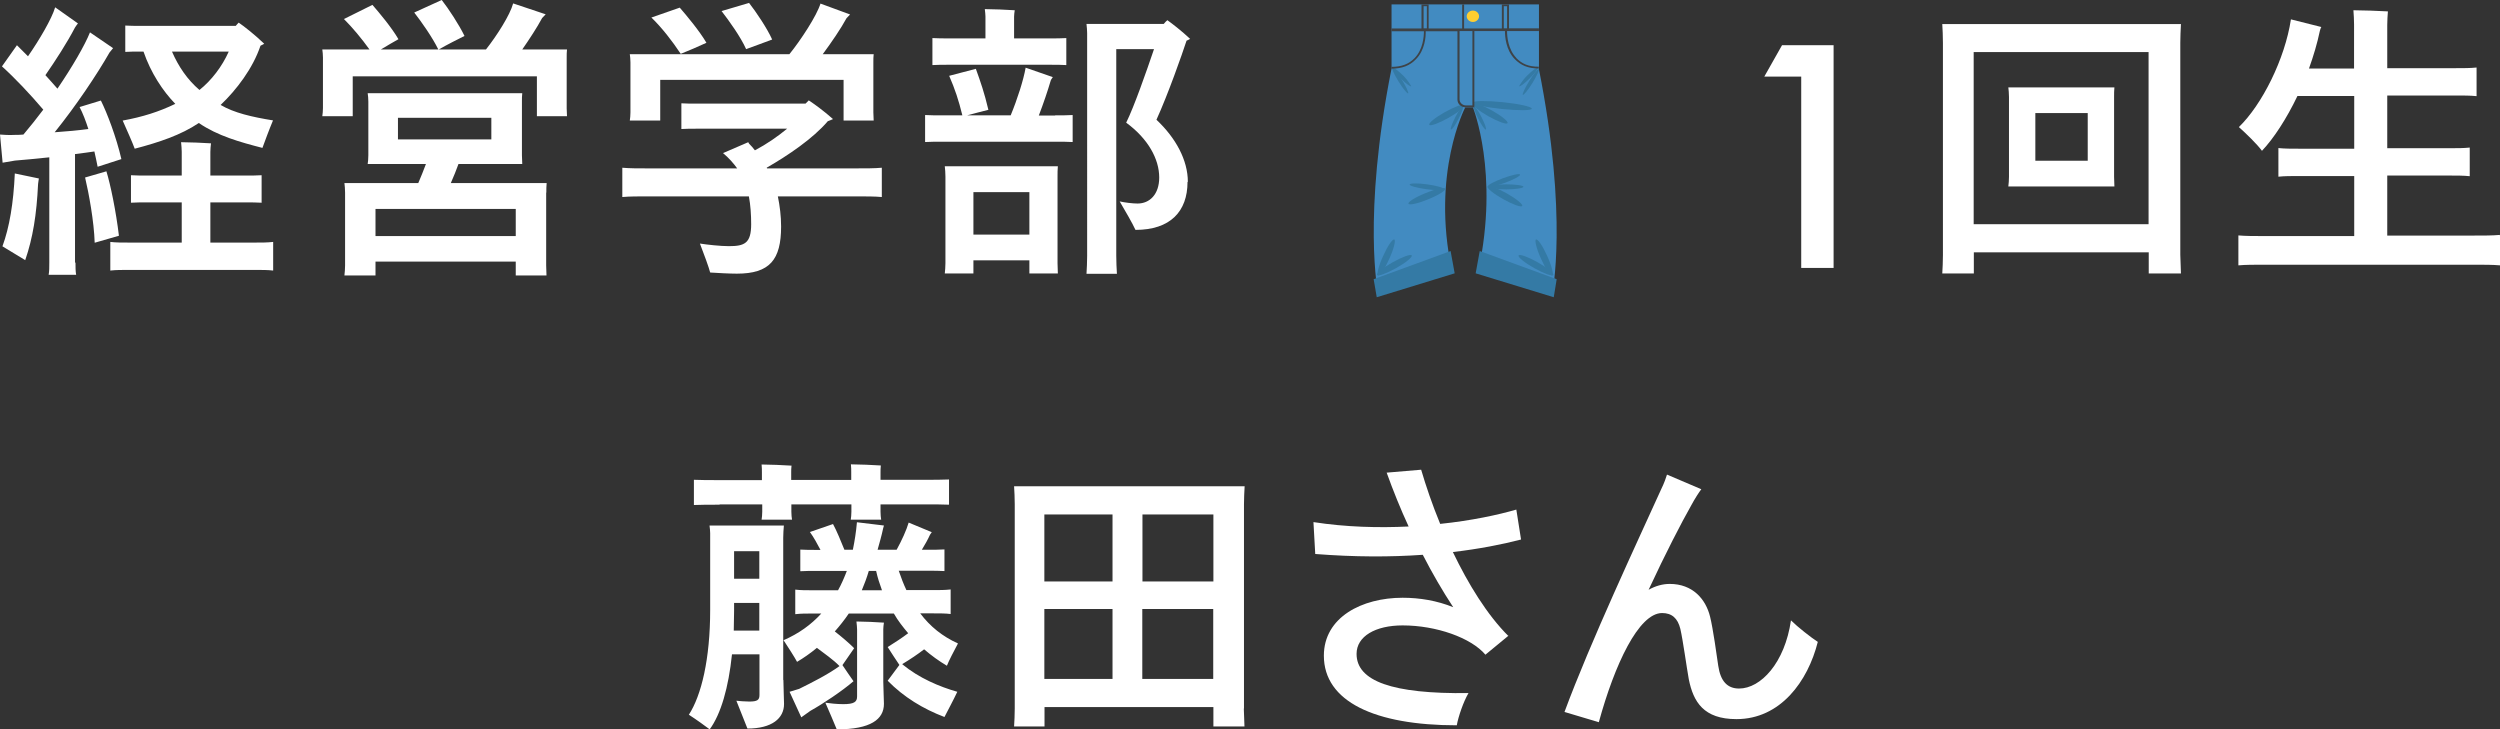
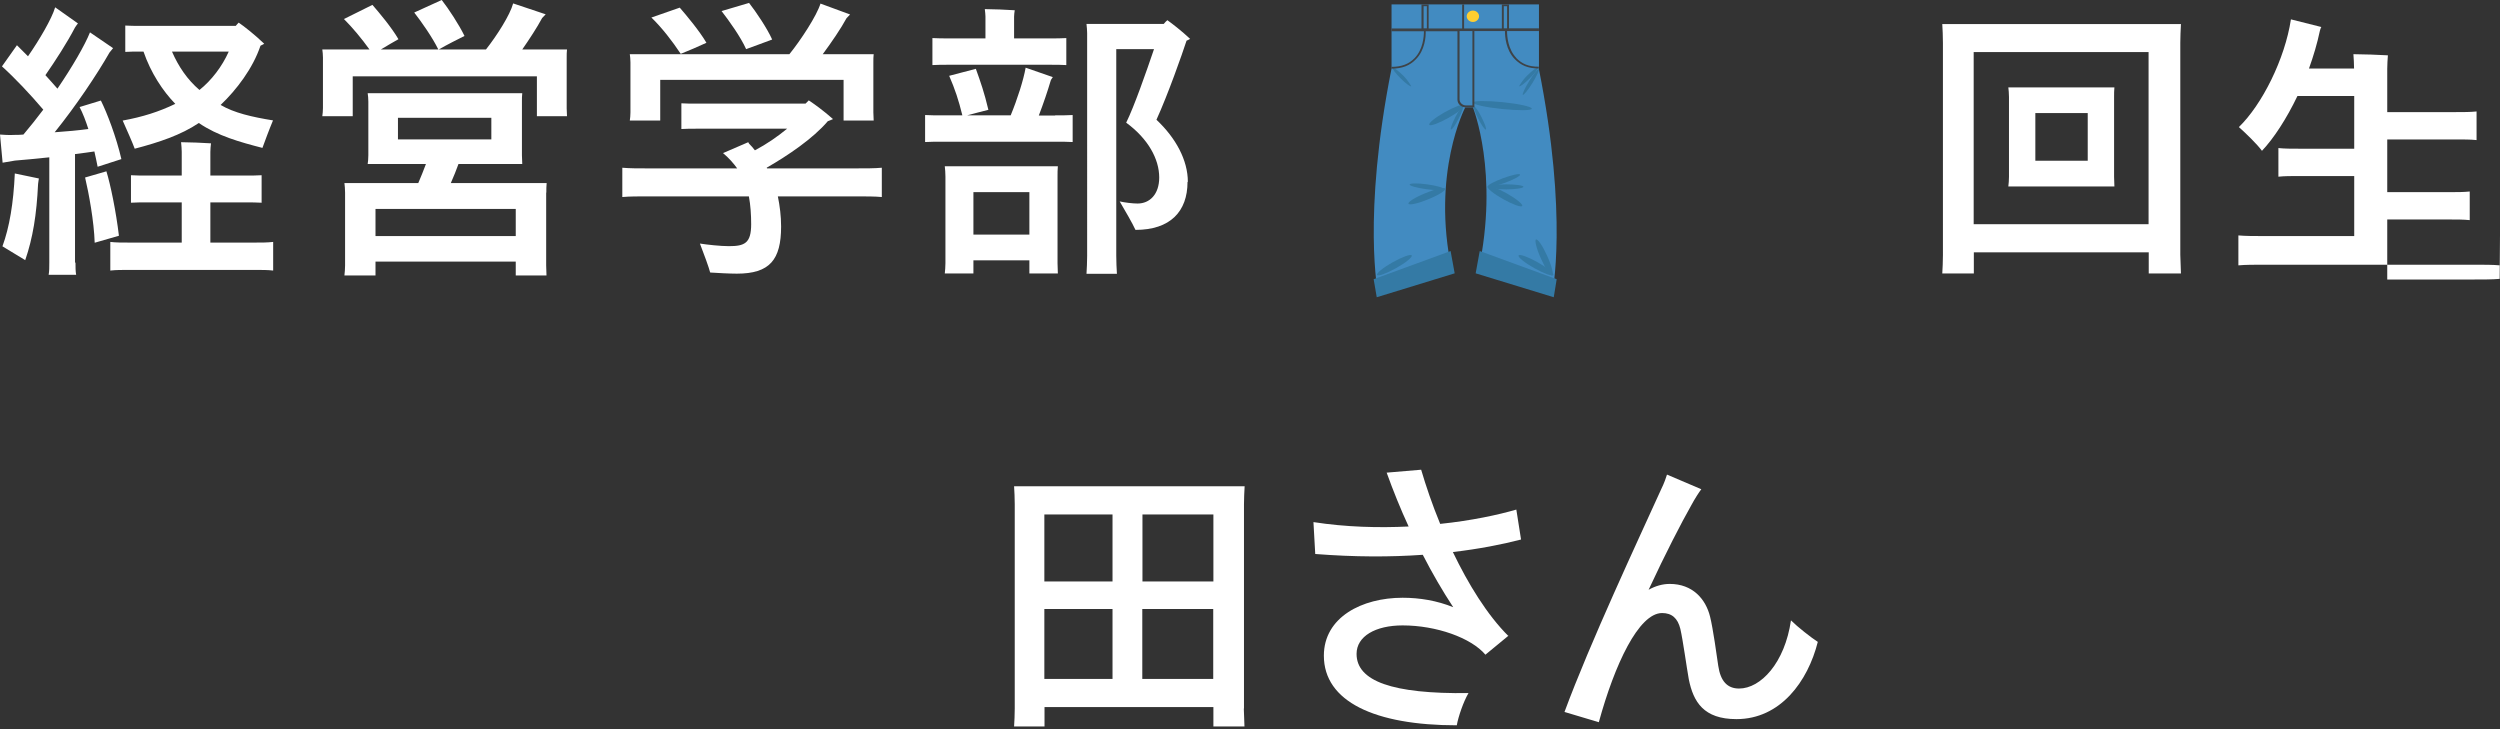
<svg xmlns="http://www.w3.org/2000/svg" id="_レイヤー_2" data-name="レイヤー 2" width="153.66" height="44.83" viewBox="0 0 153.66 44.83">
  <rect x="0" y="0" width="153.66" height="44.83" fill="#333333" stroke="none" />
  <defs>
    <style>
      .cls-1 {
        fill: #3e4347;
      }

      .cls-2 {
        fill: #fff;
      }

      .cls-3 {
        fill: #347aa5;
      }

      .cls-4 {
        fill: #ffce31;
      }

      .cls-5 {
        fill: #428bc1;
      }
    </style>
  </defs>
  <g id="object">
    <g>
      <path class="cls-2" d="M4.64,16.15c0,.25,0,.52.04.74h-1.69c.04-.21.04-.49.04-.74v-6.48c-.83.09-1.62.16-2.11.2-.12.02-.5.09-.76.13l-.16-1.73c.18.02.58.04.97.02.12,0,.29,0,.47-.02.4-.47.81-.99,1.22-1.53-.81-.95-1.71-1.91-2.54-2.66l.92-1.3.68.68c.7-1.01,1.46-2.3,1.67-3.01l1.4.99c-.05.07-.13.16-.18.25-.49.94-1.19,2.02-1.82,2.93.25.27.5.56.74.83.92-1.35,1.69-2.68,2-3.46l1.42.97-.22.27c-.77,1.35-2.07,3.29-3.37,4.9.74-.05,1.48-.12,2.07-.2-.16-.5-.34-.97-.54-1.35l1.31-.4c.38.76.95,2.25,1.26,3.6l-1.46.47c-.05-.29-.13-.61-.2-.94-.34.05-.76.11-1.19.16v6.66ZM.9,10.66l1.49.31c0,.05-.04.18-.05.34-.09,1.89-.32,3.31-.79,4.68l-1.4-.85c.43-1.17.68-2.66.76-4.48ZM7.31,14.49l-1.49.43c-.04-1.31-.36-3.04-.59-4.01l1.31-.38c.25.81.59,2.45.77,3.96ZM16.79,14.87v1.76c-.32-.04-.7-.04-1.15-.04h-7.69c-.45,0-.83,0-1.17.04v-1.76c.34.04.72.04,1.17.04h3.22v-2.47h-2.11c-.4,0-.7,0-1.01.02v-1.69c.31.02.61.02,1.01.02h2.11v-1.46c0-.13-.02-.43-.04-.59.4,0,1.46.04,1.84.07-.02.14-.04.38-.04.52v1.46h2.14c.4,0,.7,0,1.01-.02v1.69c-.31-.02-.61-.02-1.01-.02h-2.14v2.47h2.7c.45,0,.81,0,1.15-.04ZM10.78,6.39c-.77-.79-1.51-1.91-1.96-3.22h-.2c-.34,0-.63,0-.92.02v-1.62c.29.02.58.02.92.02h5.87c.05-.07.13-.14.18-.2.34.23,1.01.76,1.57,1.3l-.23.12c-.47,1.4-1.48,2.72-2.45,3.64.83.49,1.93.74,3.22.95-.22.52-.52,1.33-.65,1.69-1.4-.36-2.75-.74-3.91-1.53-1.1.74-2.45,1.19-3.94,1.58-.13-.36-.5-1.19-.74-1.73,1.21-.22,2.23-.54,3.24-1.03ZM10.57,3.17c.4.92.95,1.73,1.69,2.36.74-.59,1.39-1.44,1.8-2.36h-3.49Z" />
      <path class="cls-2" d="M34.83,6.64l.02.5h-1.85v-2.45h-11.32v2.45h-1.87c.02-.14.04-.31.04-.5v-3.1c0-.18-.02-.36-.04-.5h2.9c-.49-.68-1.03-1.33-1.57-1.87l1.75-.87c.41.47,1.19,1.4,1.6,2.11-.25.14-.67.38-1.08.63h3.53c-.36-.74-1.03-1.69-1.48-2.27l1.69-.77c.41.52,1.06,1.51,1.4,2.21-.4.2-1.08.54-1.58.83h2.9c.67-.85,1.48-2.12,1.67-2.83l2,.67c-.07.07-.18.18-.22.23-.31.58-.77,1.28-1.22,1.93h2.75c-.02.16-.02.32-.02.5v3.1ZM33.57,11.84v4.48l.02.61h-1.89v-.85h-8.62v.85h-1.91c.02-.18.04-.4.04-.61v-4.48c0-.22-.02-.41-.04-.59h4.54c.16-.36.32-.78.47-1.17h-3.58c.02-.14.04-.32.04-.54v-3.29c0-.2-.02-.38-.04-.52h9.5c-.02.16-.02.32-.02.52v3.29l.02.54h-3.92c-.12.34-.29.76-.47,1.17h5.89c-.02.2-.02.38-.02.59ZM31.7,14.51v-1.67h-8.62v1.67h8.62ZM24.46,8.57h5.74v-1.33h-5.74v1.33Z" />
      <path class="cls-2" d="M54.2,10.31v1.8c-.43-.04-.97-.04-1.64-.04h-4.75c.12.59.2,1.21.2,1.85,0,2.05-.7,2.9-2.72,2.9-.45,0-1.19-.04-1.64-.07-.07-.29-.4-1.19-.63-1.78.45.07,1.26.16,1.78.16.97,0,1.37-.18,1.37-1.35,0-.59-.04-1.17-.14-1.71h-6.14c-.67,0-1.19,0-1.64.04v-1.8c.45.04.97.04,1.64.04h5.42c-.23-.32-.52-.65-.87-.94l1.55-.67.05.09c.13.12.25.27.36.41.72-.38,1.4-.85,1.98-1.33h-5.51c-.38,0-.68,0-.99.02v-1.58c.3.02.61.02.99.02h6.64l.2-.2c.32.21.97.68,1.49,1.15-.09.04-.2.09-.32.13-.9,1.06-2.45,2.11-3.76,2.86.02,0,.02.02.02.04h5.42c.67,0,1.21,0,1.64-.04ZM38.75,6.91v-3.08c0-.18-.02-.36-.04-.5h9.81c.7-.86,1.69-2.38,1.91-3.11l1.82.67c-.07.07-.18.18-.22.23-.34.63-.92,1.48-1.46,2.21h3.13c-.02.16-.02.32-.02.5v3.08l.02.5h-1.85v-2.5h-11.27v2.5h-1.87c.02-.13.04-.31.04-.5ZM40.03,1.08l1.75-.61c.41.47,1.22,1.44,1.64,2.16-.43.2-1.17.52-1.58.68-.52-.79-1.17-1.62-1.8-2.23ZM45.86,3.02c-.34-.76-1.06-1.76-1.51-2.34l1.69-.5c.41.52,1.12,1.57,1.42,2.25-.45.16-1.19.45-1.6.59Z" />
      <path class="cls-2" d="M64.85,7.09c.41,0,.76,0,1.08-.02v1.66c-.32-.02-.67-.02-1.08-.02h-6.91c-.41,0-.76,0-1.08.02v-1.66c.32.02.67.02,1.08.02h1.21c-.23-.94-.45-1.6-.81-2.43l1.64-.43c.29.81.52,1.46.77,2.52-.4.11-.86.21-1.31.34h2.68c.41-.99.79-2.18.92-2.93l1.67.58c-.05.07-.13.18-.14.25-.18.61-.43,1.35-.72,2.11h1.01ZM58.34,3.98c-.38,0-.72,0-1.03.02v-1.66c.31.02.65.02,1.03.02h2.23v-1.35c0-.09-.02-.31-.04-.45.4,0,1.46.04,1.84.07-.02.11-.04.29-.04.4v1.33h2.2c.4,0,.7,0,1.01-.02v1.66c-.31-.02-.61-.02-1.01-.02h-6.19ZM65,10.85v5.33l.02.63h-1.75v-.81h-3.44v.81h-1.76c.02-.18.04-.41.04-.63v-5.33c0-.23-.02-.45-.04-.63h6.95c-.02.2-.02.4-.02.63ZM63.27,14.42v-2.61h-3.44v2.61h3.44ZM72.99,11.18c0,1.82-1.06,2.95-3.2,2.95-.16-.36-.65-1.21-.97-1.75.32.07.79.13,1.1.13.74,0,1.33-.56,1.33-1.6,0-1.13-.68-2.38-2.03-3.37.49-.99,1.22-3.08,1.71-4.52h-2.32v12.71c0,.36.02.77.04,1.1h-1.87c.02-.32.04-.74.04-1.1V2.03c0-.13-.02-.4-.04-.56h4.75c.07-.09.14-.16.22-.23.31.22.9.68,1.4,1.15-.05.04-.14.07-.22.11-.27.83-1.15,3.33-1.85,4.86,1.19,1.12,1.93,2.48,1.93,3.82Z" />
      <g>
        <path class="cls-5" d="M94.59,4.21V.27h-9.06v3.94c-1.82,9.13-.82,13.88-.82,13.88l4.53-1.46c-1.29-6,.82-10.03.82-10.03h.47s1.63,4.03.34,10.03l4.53,1.46s1.01-4.74-.82-13.88Z" />
-         <path class="cls-3" d="M92.66,7.57c-.06.1-.58-.09-1.17-.42-.59-.33-1.02-.68-.96-.78.06-.1.58.09,1.17.42.59.33,1.02.68.96.78Z" />
        <path class="cls-3" d="M93.56,12.66c-.06.1-.58-.09-1.17-.42-.59-.33-1.02-.68-.96-.78.06-.1.58.09,1.17.42.59.33,1.02.68.96.78Z" />
        <path class="cls-3" d="M95.47,16.9c-.06.1-.58-.09-1.17-.42-.59-.33-1.02-.68-.96-.78.06-.1.58.09,1.17.42.59.33,1.02.68.96.78Z" />
        <path class="cls-3" d="M95.41,16.93c-.11.05-.42-.41-.69-1.02-.28-.61-.41-1.15-.31-1.19.11-.05.42.41.69,1.02.28.61.41,1.15.31,1.19Z" />
        <path class="cls-3" d="M92.58,11.33c.58,0,1.06.07,1.06.15,0,.08-.47.16-1.06.16-.58,0-1.06-.07-1.06-.15,0-.08.47-.16,1.06-.16Z" />
        <path class="cls-3" d="M93.43,10.73c.03.08-.39.31-.94.51-.55.2-1.01.3-1.04.22-.03-.08.39-.31.94-.51.55-.2,1.01-.3,1.04-.22Z" />
        <path class="cls-3" d="M93.37,5.3s.17-.33.49-.65c.31-.31.61-.53.65-.48.05.04-.17.33-.49.65-.31.31-.61.53-.65.48Z" />
        <path class="cls-3" d="M93.6,5.83c-.05-.03.12-.41.39-.85.27-.44.54-.76.59-.73.05.03-.12.41-.39.85-.27.44-.54.76-.59.73Z" />
        <path class="cls-3" d="M91.33,7.96c-.06.03-.27-.26-.47-.66-.2-.39-.32-.73-.27-.76.06-.03.27.26.47.66s.32.73.27.76Z" />
        <path class="cls-3" d="M92.36,6.28c1,.1,1.8.28,1.79.4s-.83.12-1.83.02c-1-.1-1.8-.28-1.79-.4.01-.11.83-.12,1.83-.02Z" />
        <polygon class="cls-3" points="90.95 15.43 95.68 17.16 95.5 18.27 90.7 16.8 90.95 15.43" />
        <path class="cls-3" d="M87.85,7.67c.06.1.58-.09,1.17-.42.59-.33,1.02-.68.96-.78-.06-.1-.58.09-1.17.42-.59.33-1.02.68-.96.78Z" />
        <path class="cls-3" d="M86.57,12.52c.04.11.59-.01,1.21-.27.63-.25,1.1-.55,1.05-.65-.04-.11-.59.01-1.21.27-.63.25-1.1.55-1.05.65Z" />
        <path class="cls-3" d="M84.64,16.9c.06.1.58-.09,1.17-.42.59-.33,1.02-.68.96-.78-.06-.1-.58.09-1.17.42-.59.33-1.02.68-.96.78Z" />
-         <path class="cls-3" d="M84.7,16.93c.11.05.42-.41.69-1.02.28-.61.41-1.15.31-1.19-.11-.05-.42.41-.69,1.02-.28.61-.41,1.15-.31,1.19Z" />
        <path class="cls-3" d="M87.67,11.63c-.58-.08-1.04-.21-1.03-.29.01-.08.49-.09,1.07-.01.58.08,1.04.21,1.03.29-.01.08-.49.09-1.07.01Z" />
        <path class="cls-3" d="M86.74,5.3s-.17-.33-.49-.65c-.31-.31-.61-.53-.65-.48-.05.04.17.33.49.65.31.31.61.53.65.48Z" />
-         <path class="cls-3" d="M86.55,5.74c.05-.03-.12-.41-.39-.85-.27-.44-.54-.76-.59-.73-.05.03.12.41.39.85.27.44.54.76.59.73Z" />
        <path class="cls-3" d="M89.18,7.96c.06.03.27-.26.47-.66.2-.39.32-.73.27-.76s-.27.26-.47.66c-.2.39-.32.73-.27.76Z" />
        <polygon class="cls-3" points="89.16 15.43 84.43 17.16 84.62 18.27 89.41 16.8 89.16 15.43" />
        <path class="cls-4" d="M90.53.65c.21,0,.38.16.38.35s-.17.35-.38.35-.38-.16-.38-.35.17-.35.38-.35Z" />
        <path class="cls-1" d="M90.51,6.48h-.4c-.22,0-.4-.17-.4-.37V1.91h.79v4.57ZM87.5.38h.2v1.36h-.06s0,0,0,0h-.06s-.08,0-.08,0V.38ZM92.43.38h.2v1.36h-.12s0,0,0,0h-.08V.38ZM93.2,3.56c-.51-.53-.57-1.31-.57-1.65h1.96v-.17h-1.84V.27h-.44v1.48h-2.32V.27h-.12v1.48h-2.06V.27h-.44v1.48h-1.85v.17h2c0,.34-.06,1.12-.57,1.65-.35.36-.79.54-1.43.54v.11c.67,0,1.14-.19,1.51-.58.55-.56.61-1.37.6-1.72h1.95v4.2c0,.27.23.48.52.48h.52V1.91h1.88c0,.35.06,1.16.6,1.72.37.38.81.58,1.48.58v-.11c-.64,0-1.04-.18-1.39-.54Z" />
      </g>
-       <path class="cls-2" d="M110.72,4.71h-2.28l1.09-1.93h3.17v13.69h-1.99V4.71Z" />
      <path class="cls-2" d="M134.01,15.66l.04,1.15h-1.98v-1.3h-10.75v1.3h-1.94c.02-.32.04-.76.04-1.13V2.63c0-.4-.02-.83-.04-1.15h14.67c-.02.4-.04.76-.04,1.15v13.03ZM132.06,13.79V3.2h-10.75v10.58h10.75ZM129.94,10.87l.02.59h-6.52c.02-.16.04-.38.04-.59v-4.91c0-.22-.02-.41-.04-.59h6.52c-.02.2-.02.38-.02.59v4.91ZM128.32,9.88v-2.93h-3.22v2.93h3.22Z" />
-       <path class="cls-2" d="M153.66,14.47v1.84c-.45-.04-.97-.04-1.67-.04h-12.74c-.7,0-1.22,0-1.67.04v-1.84c.45.04.97.04,1.67.04h5.45v-3.69h-3.35c-.52,0-.94,0-1.31.04v-1.76c.38.04.79.04,1.31.04h3.35v-3.24h-3.49c-.67,1.4-1.46,2.61-2.18,3.37-.29-.4-.97-1.06-1.42-1.46,1.42-1.37,2.83-4.18,3.2-6.62l1.87.47c-.04.05-.07.16-.09.23-.16.77-.4,1.57-.67,2.32h2.77V1.51c0-.23-.02-.68-.04-.88.45,0,1.69.04,2.12.07-.02.25-.04.58-.04.83v2.66h4.19c.5,0,.92,0,1.3-.04v1.76c-.38-.04-.79-.04-1.3-.04h-4.19v3.24h3.76c.52,0,.94,0,1.31-.04v1.76c-.38-.04-.79-.04-1.31-.04h-3.76v3.69h5.24c.7,0,1.22,0,1.67-.04Z" />
-       <path class="cls-2" d="M48.15,41.79c0,.29.04,1.3.04,1.48,0,.88-.74,1.51-2.25,1.51-.14-.36-.47-1.19-.68-1.71.18.02.52.05.79.05.49,0,.63-.09.63-.4v-2.5h-1.69c-.21,2.04-.68,3.67-1.37,4.61-.23-.18-.86-.63-1.28-.9.77-1.19,1.31-3.42,1.31-6.44v-4.72c0-.11-.02-.32-.04-.47h4.57c-.02.25-.04.49-.04.76v8.73ZM44.22,31.02c-.65,0-1.13,0-1.57.02v-1.55c.43.02.92.02,1.57.02h2.61v-.47c0-.14,0-.32-.02-.49.38,0,1.46.04,1.84.07-.02.14-.02.31-.02.41v.47h3.69v-.47c0-.14,0-.32-.02-.49.38,0,1.46.04,1.84.07-.02.14-.02.31-.02.41v.47h2.66c.63,0,1.12,0,1.55-.02v1.55c-.43-.02-.92-.02-1.55-.02h-2.66v.45c0,.2.02.36.04.49h-1.87c.02-.12.04-.31.04-.49v-.45h-3.69v.45c0,.2.02.36.04.49h-1.87c.02-.12.04-.31.04-.49v-.45h-2.61ZM46.67,38.75v-1.69h-1.55v.49c0,.41-.02.81-.02,1.21h1.57ZM45.12,33.88v1.69h1.55v-1.69h-1.55ZM55.46,40.83c1.03.85,2.29,1.38,3.38,1.69-.23.49-.63,1.24-.79,1.55-1.31-.5-2.5-1.22-3.49-2.23l.72-.97c-.25-.38-.47-.7-.72-1.1.43-.27.88-.56,1.26-.85-.32-.38-.63-.77-.88-1.21h-2.77c-.27.4-.56.76-.86,1.1.41.32.86.7,1.19,1.03l-.72,1.04c.21.31.52.77.68.99-.68.59-1.89,1.4-2.65,1.82l-.56.4c-.22-.47-.49-1.06-.72-1.57.18-.05.38-.11.59-.18.81-.4,1.76-.88,2.48-1.4-.4-.41-.92-.76-1.39-1.12-.41.34-.83.63-1.22.86-.14-.27-.56-.92-.83-1.33.94-.41,1.69-.95,2.32-1.64h-.52c-.41,0-.74,0-1.08.04v-1.51c.32.04.67.04,1.08.04h1.55c.21-.38.38-.77.54-1.19h-1.85c-.38,0-.68,0-1.01.02v-1.33c.32.02.63.02,1.01.02h.23c-.2-.38-.41-.77-.65-1.1l1.42-.49c.22.4.49,1.06.7,1.58h.52c.11-.54.2-1.1.25-1.69l1.66.2-.05.18c-.09.43-.22.88-.34,1.31h1.17c.31-.56.61-1.22.74-1.67l1.42.59-.11.16c-.13.29-.31.61-.5.92h.38c.38,0,.68,0,1.01-.02v1.33c-.32-.02-.63-.02-1.01-.02h-1.8c.14.41.29.81.47,1.19h1.64c.41,0,.74,0,1.08-.04v1.51c-.32-.04-.67-.04-1.08-.04h-.79c.61.81,1.37,1.42,2.32,1.85-.23.43-.58,1.1-.68,1.37-.49-.29-.96-.63-1.4-1.01-.4.31-.85.61-1.33.9ZM54.29,38.69v3.22c0,.27.04,1.15.04,1.35,0,.95-.81,1.57-2.9,1.57-.14-.36-.49-1.15-.7-1.64.25.04.72.09,1.1.09.67,0,.85-.14.85-.47v-4.12c0-.09-.02-.34-.04-.49.36,0,1.35.04,1.69.07-.02.11-.04.31-.04.41ZM54.21,36.28c-.14-.38-.27-.77-.36-1.19h-.45c-.12.41-.27.81-.43,1.19h1.24Z" />
+       <path class="cls-2" d="M153.66,14.47v1.84c-.45-.04-.97-.04-1.67-.04h-12.74c-.7,0-1.22,0-1.67.04v-1.84c.45.04.97.04,1.67.04h5.45v-3.69h-3.35c-.52,0-.94,0-1.31.04v-1.76c.38.04.79.04,1.31.04h3.35v-3.24h-3.49c-.67,1.4-1.46,2.61-2.18,3.37-.29-.4-.97-1.06-1.42-1.46,1.42-1.37,2.83-4.18,3.2-6.62l1.87.47c-.04.05-.07.16-.09.23-.16.77-.4,1.57-.67,2.32h2.77c0-.23-.02-.68-.04-.88.45,0,1.69.04,2.12.07-.02.25-.04.58-.04.83v2.66h4.19c.5,0,.92,0,1.3-.04v1.76c-.38-.04-.79-.04-1.3-.04h-4.19v3.24h3.76c.52,0,.94,0,1.31-.04v1.76c-.38-.04-.79-.04-1.31-.04h-3.76v3.69h5.24c.7,0,1.22,0,1.67-.04Z" />
      <path class="cls-2" d="M76.45,43.55l.04,1.1h-1.91v-1.19h-10.38v1.19h-1.87c.02-.31.04-.72.04-1.1v-12.56c0-.38-.02-.77-.04-1.1h14.17c-.02.38-.04.72-.04,1.1v12.56ZM64.19,31.62v4.12h4.19v-4.12h-4.19ZM68.38,41.73v-4.3h-4.19v4.3h4.19ZM70.22,31.62v4.12h4.36v-4.12h-4.36ZM74.57,41.73v-4.3h-4.36v4.3h4.36Z" />
      <path class="cls-2" d="M92.72,39.07l-1.42,1.17c-.88-1.04-3.02-1.8-5.09-1.8-1.67,0-2.83.67-2.83,1.75,0,1.67,2.18,2.47,6.88,2.41-.31.52-.63,1.46-.72,1.98-5.04,0-8.17-1.46-8.17-4.28,0-2.36,2.34-3.56,4.84-3.56,1.06,0,2.12.18,3.11.58-.65-.99-1.28-2.07-1.87-3.22-1.98.14-4.19.14-6.61-.05l-.11-1.96c2,.31,4.01.36,5.85.27-.5-1.08-.95-2.2-1.35-3.31l2.12-.18c.29.99.68,2.14,1.17,3.33,1.93-.2,3.58-.56,4.68-.88l.29,1.84c-1.19.31-2.59.58-4.19.77.94,1.96,2.11,3.87,3.42,5.17Z" />
      <path class="cls-2" d="M111.73,39.45c-.61,2.43-2.3,4.75-5,4.75-2.02,0-2.65-1.06-2.93-2.45-.13-.72-.36-2.41-.52-3.1-.16-.65-.52-.97-1.12-.97-1.44,0-2.92,3.17-3.89,6.71l-2.11-.63c1.58-4.28,4.52-10.55,5.92-13.64.23-.47.32-.76.38-.95l2.11.9c-.14.18-.4.58-.63,1.01-.59,1.04-1.57,2.93-2.61,5.17.41-.23.85-.36,1.3-.36,1.4,0,2.21.92,2.48,2.02.18.72.41,2.39.5,3.01.14.95.56,1.4,1.28,1.4,1.33,0,2.81-1.57,3.19-4.19.4.4,1.24,1.06,1.66,1.33Z" />
    </g>
  </g>
</svg>